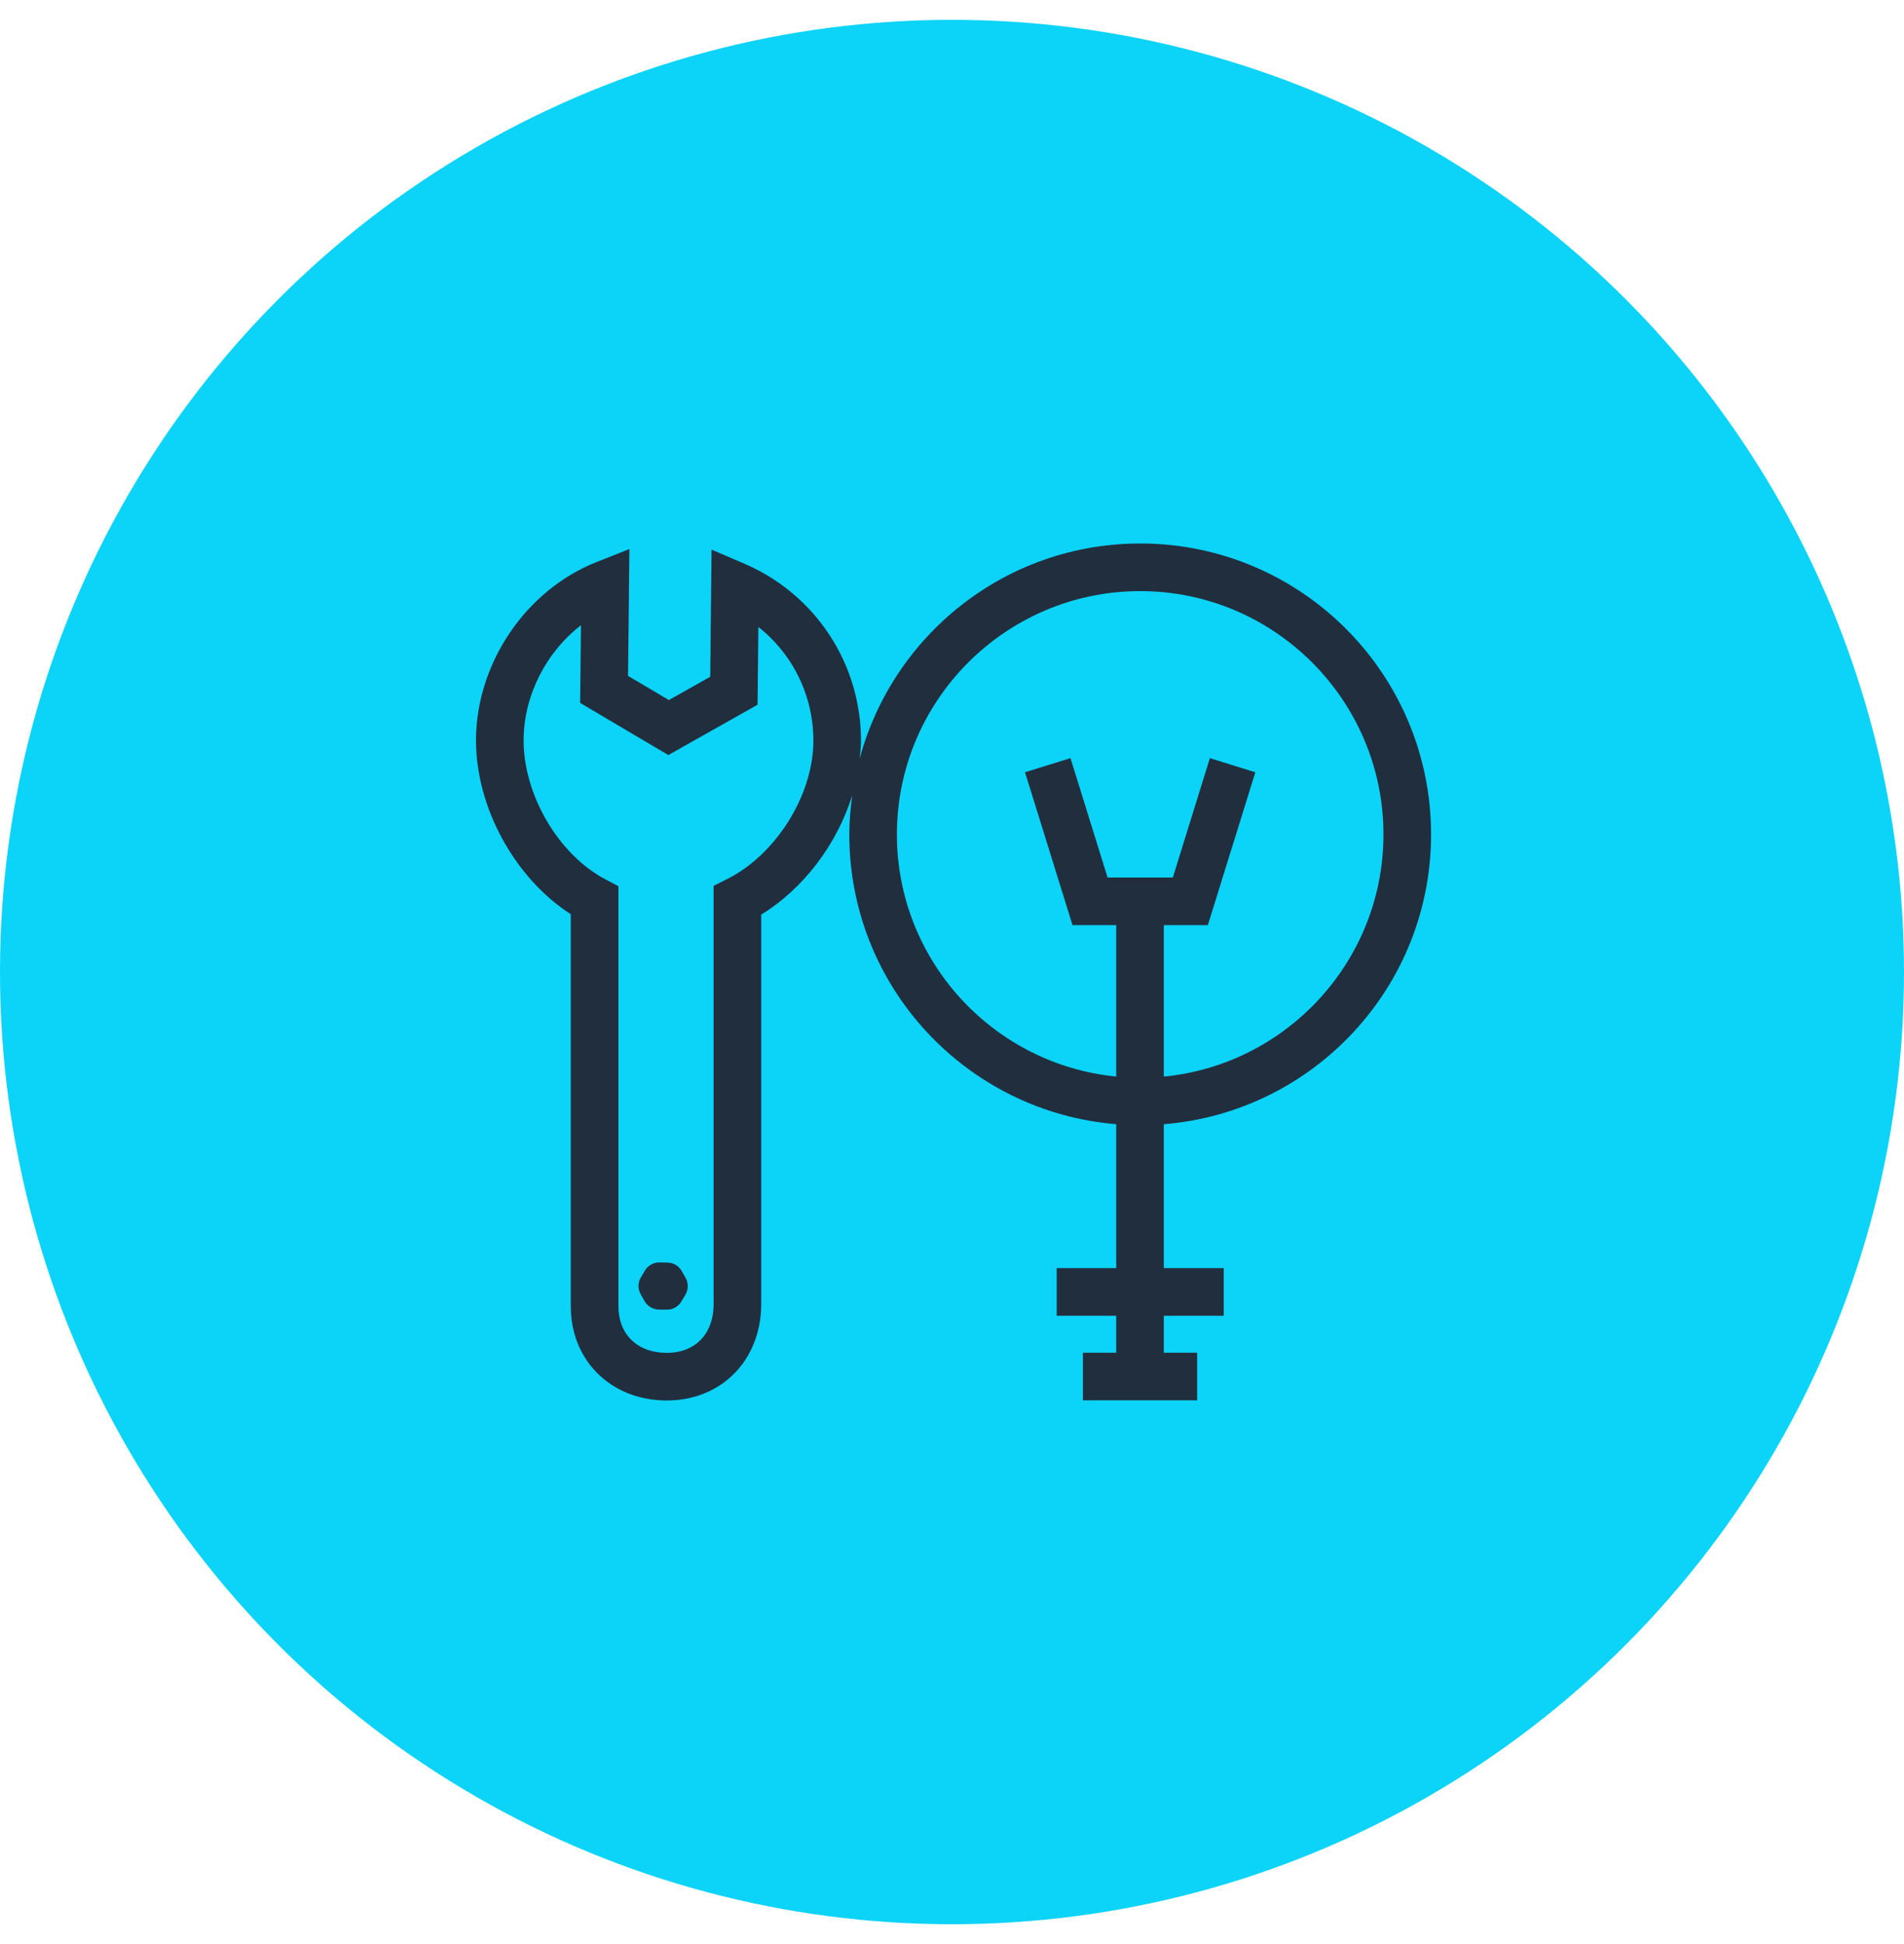
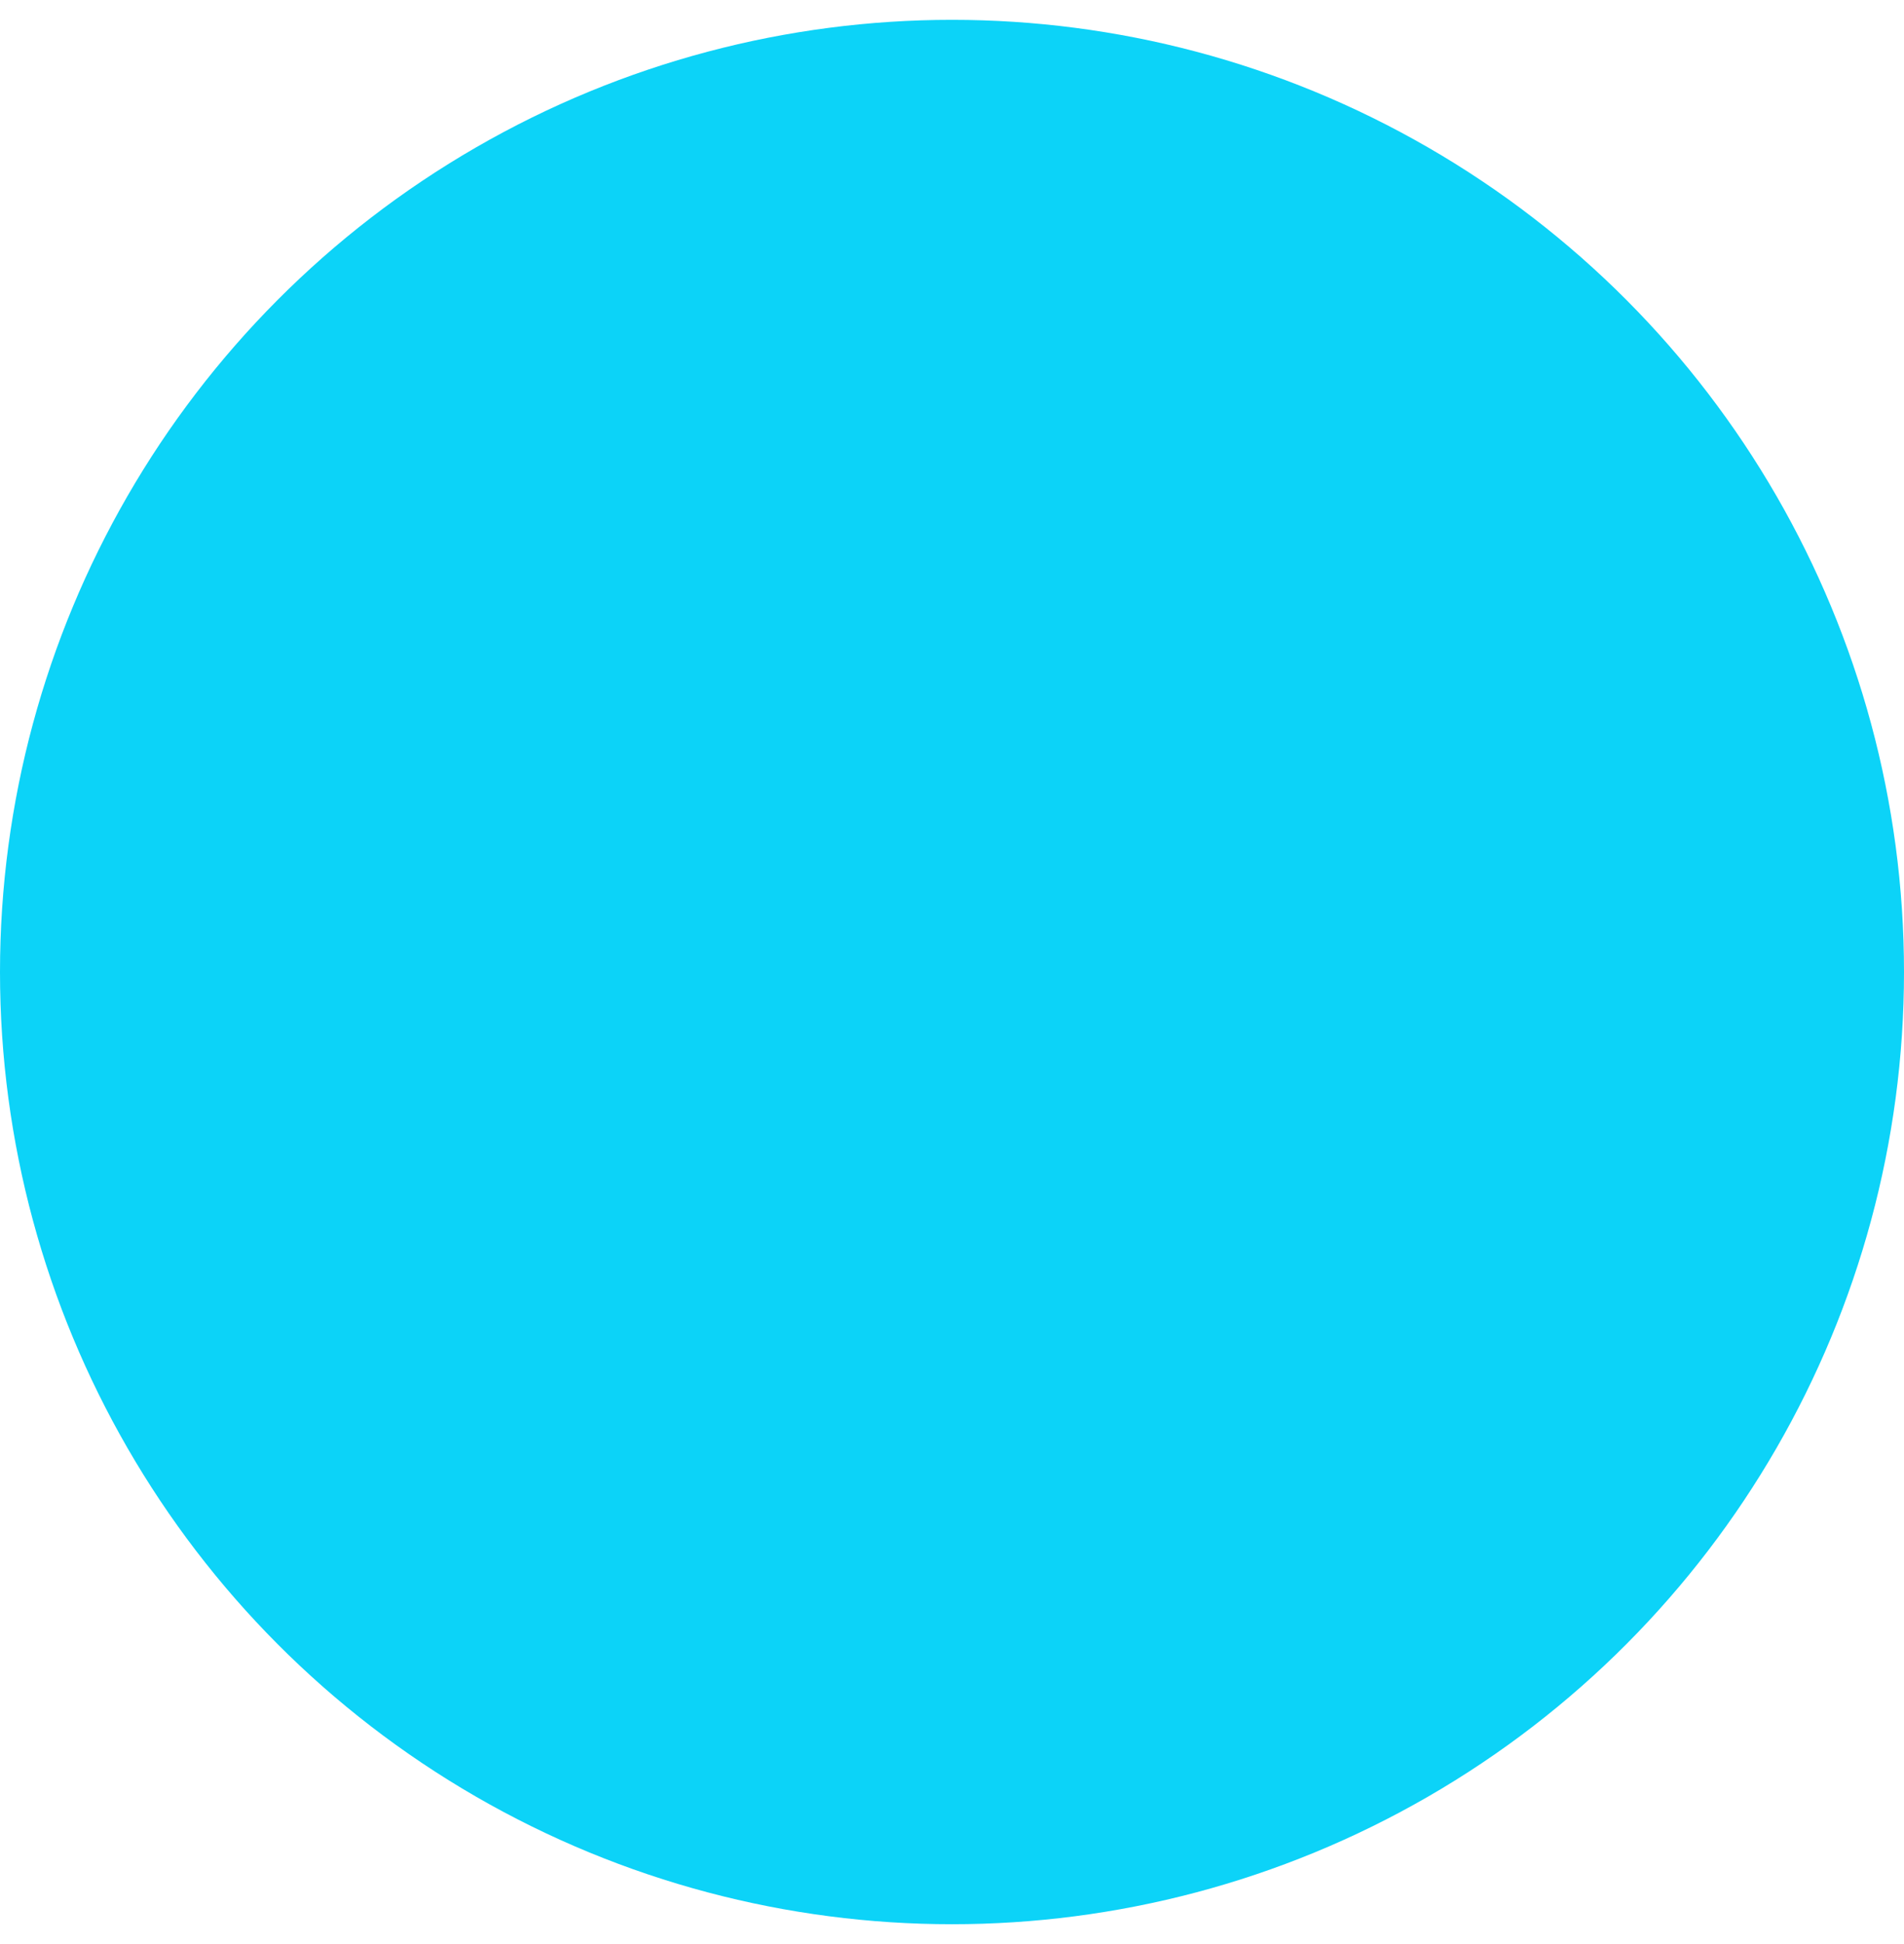
<svg xmlns="http://www.w3.org/2000/svg" width="48" height="49" viewBox="0 0 48 49" fill="none">
  <circle cx="24" cy="24.5" r="24" fill="#0CD3F8" />
-   <path fill-rule="evenodd" clip-rule="evenodd" d="M28.745 13.699C32.795 13.699 36.077 16.982 36.077 21.032C36.077 24.881 33.111 28.031 29.34 28.336V31.963H30.85V33.163H29.34V34.095H30.18V35.295H27.3V34.095H28.14V33.163H26.639V31.963H28.14V28.335C24.374 28.027 21.411 24.879 21.411 21.032C21.411 20.697 21.441 20.369 21.485 20.046C21.107 21.266 20.264 22.396 19.19 23.052V32.899C19.175 34.297 18.177 35.299 16.811 35.299H16.784C15.382 35.285 14.375 34.273 14.39 32.894V23.043C12.97 22.13 11.983 20.329 12 18.617C12.02 16.696 13.269 14.867 15.036 14.168L15.867 13.839L15.833 17.036L16.863 17.645L17.905 17.058L17.938 13.853L18.765 14.208C20.571 14.983 21.725 16.754 21.705 18.718C21.703 18.853 21.685 18.989 21.671 19.125C22.511 16.001 25.355 13.699 28.745 13.699ZM14.646 15.759C13.776 16.432 13.212 17.51 13.2 18.629C13.186 20.02 14.075 21.541 15.269 22.168L15.59 22.336V32.899C15.582 33.623 16.056 34.092 16.796 34.099H16.812C17.52 34.099 17.982 33.628 17.99 32.894V22.328L18.322 22.162C19.552 21.549 20.49 20.063 20.505 18.706C20.517 17.554 19.993 16.492 19.118 15.802L19.098 17.763L16.849 19.031L14.626 17.717L14.646 15.759ZM16.624 31.82L16.823 31.823C16.974 31.824 17.112 31.905 17.186 32.037L17.284 32.21C17.358 32.341 17.356 32.502 17.279 32.632L17.178 32.803C17.102 32.931 16.964 33.01 16.815 33.01H16.811L16.612 33.008C16.461 33.006 16.323 32.924 16.249 32.794L16.151 32.62C16.077 32.489 16.079 32.328 16.156 32.199L16.257 32.027C16.333 31.899 16.471 31.82 16.619 31.82H16.624ZM28.745 14.899C25.362 14.899 22.611 17.651 22.611 21.032C22.611 24.211 25.041 26.831 28.14 27.135V23.318H27.038L25.841 19.465L26.987 19.109L27.922 22.118H29.567L30.501 19.109L31.647 19.465L30.45 23.318H29.34V27.136C32.444 26.835 34.877 24.213 34.877 21.032C34.877 17.651 32.126 14.899 28.745 14.899Z" fill="#212E3E" />
</svg>